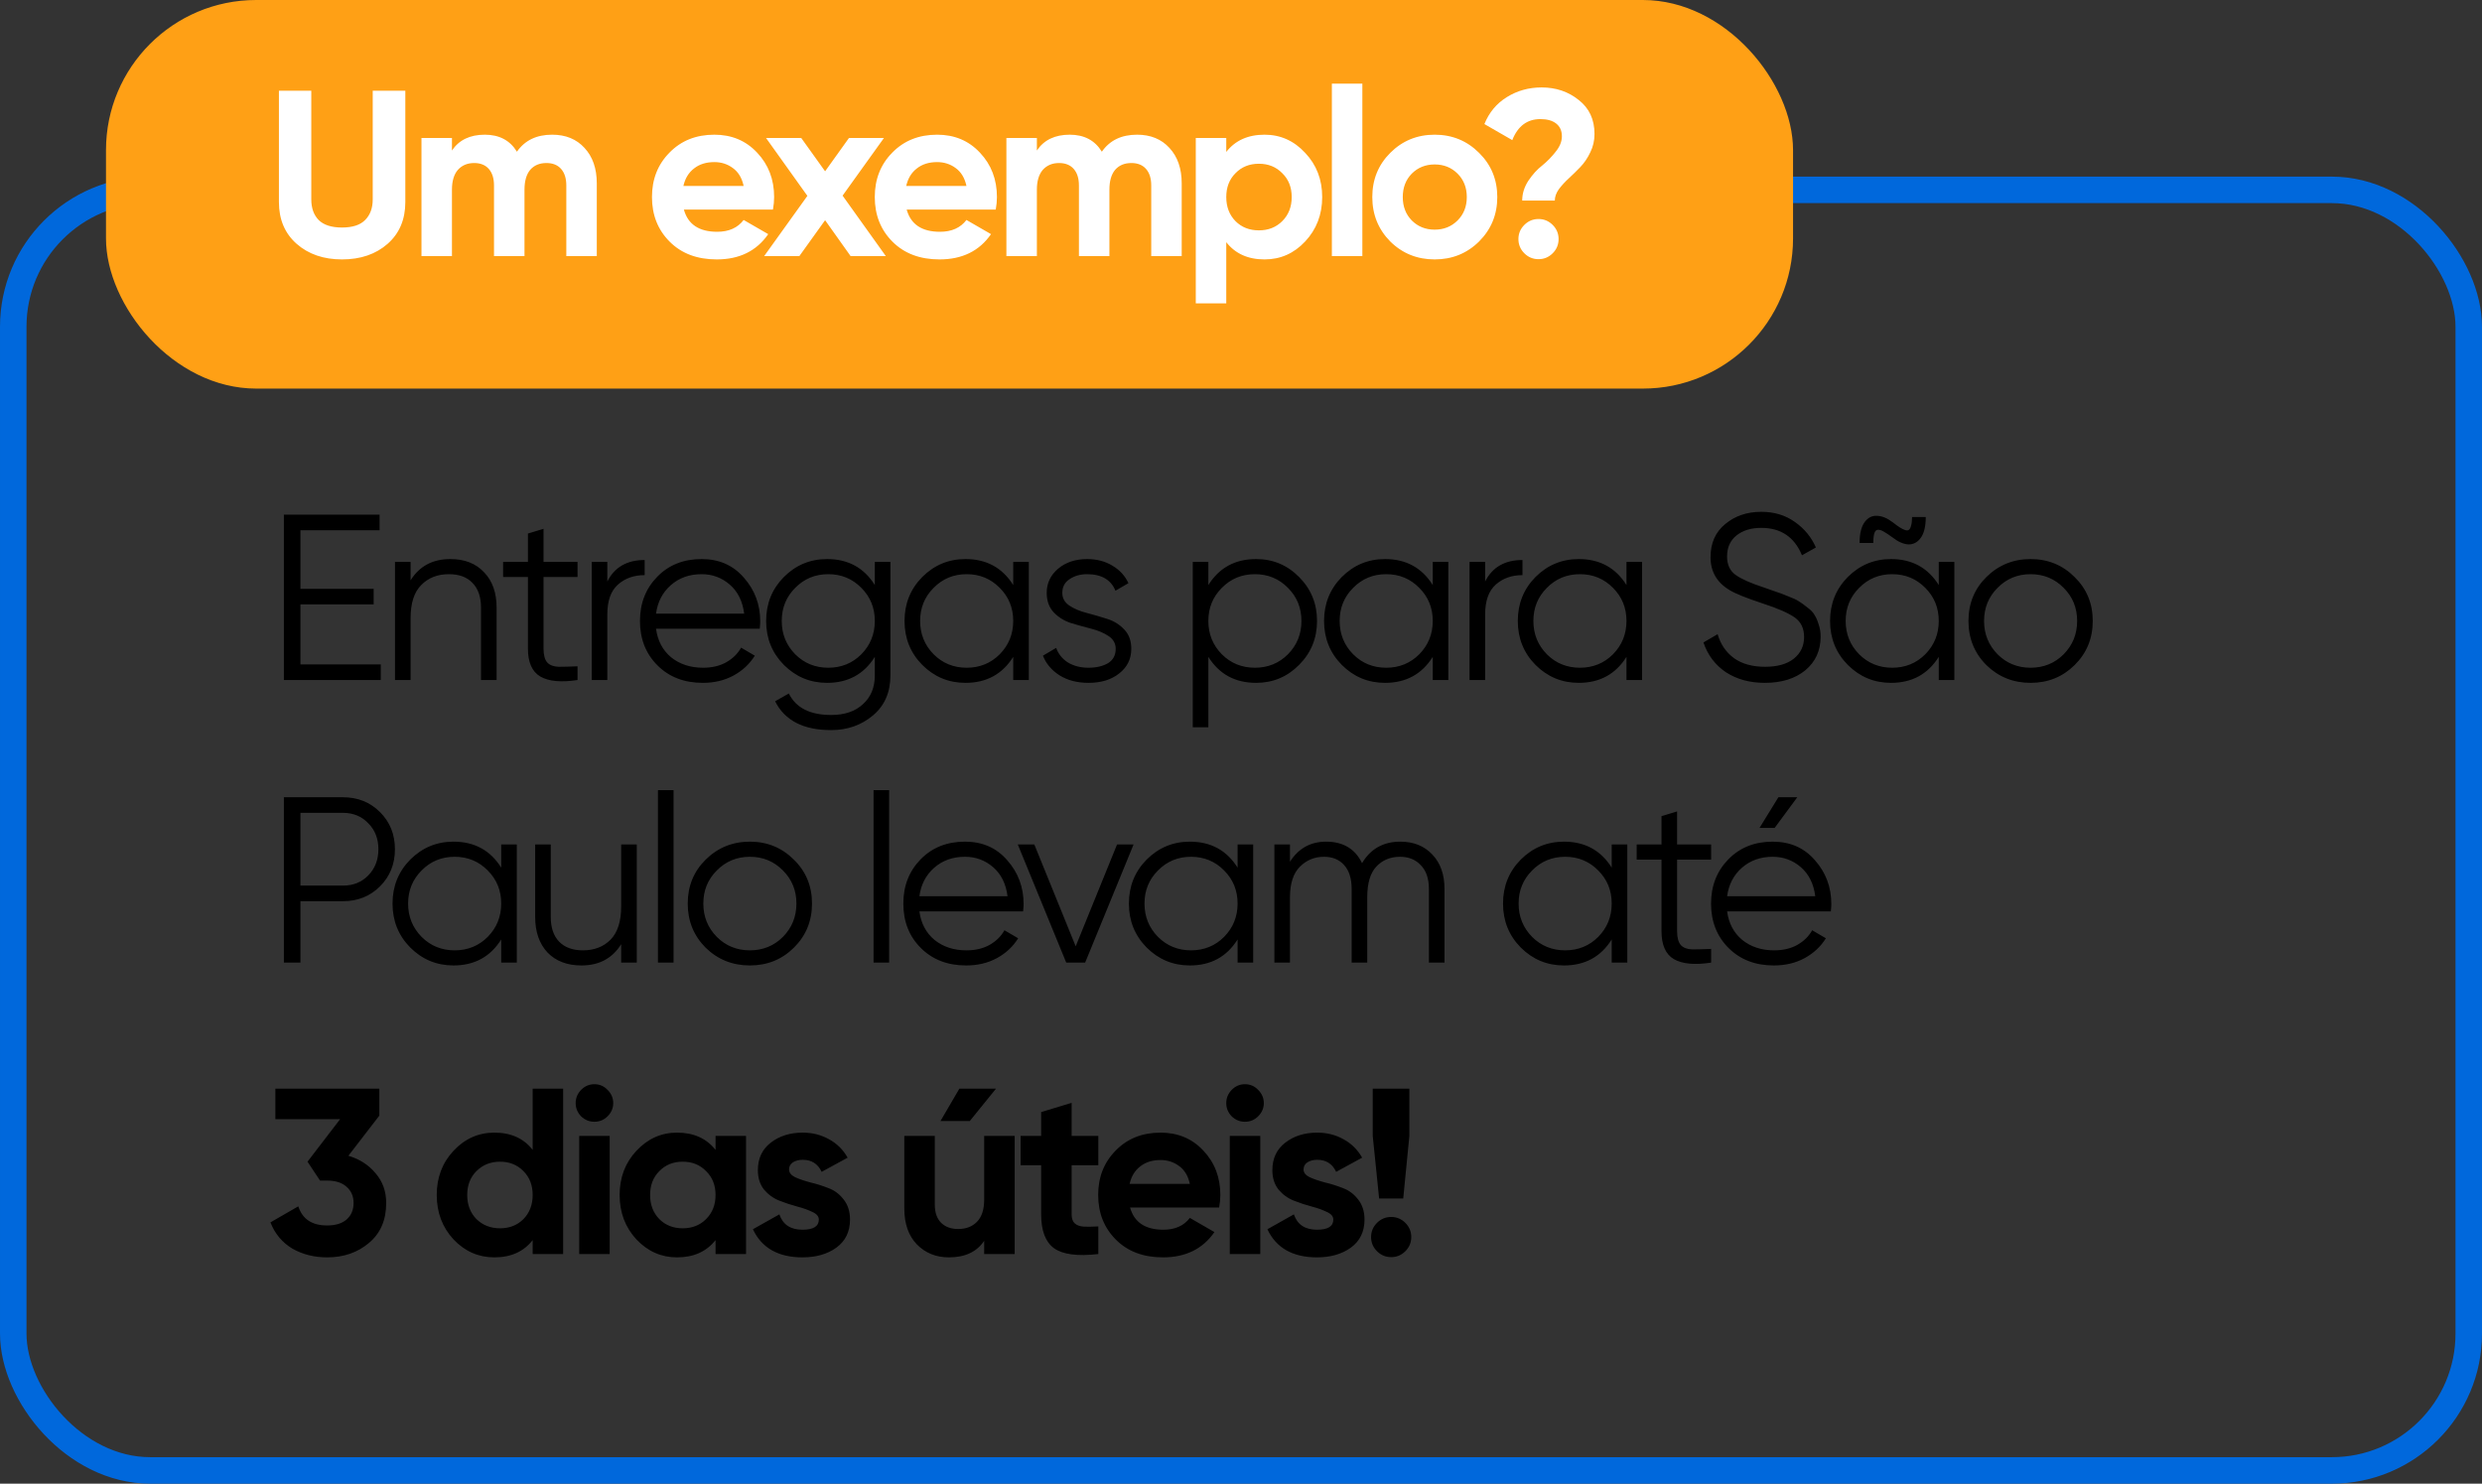
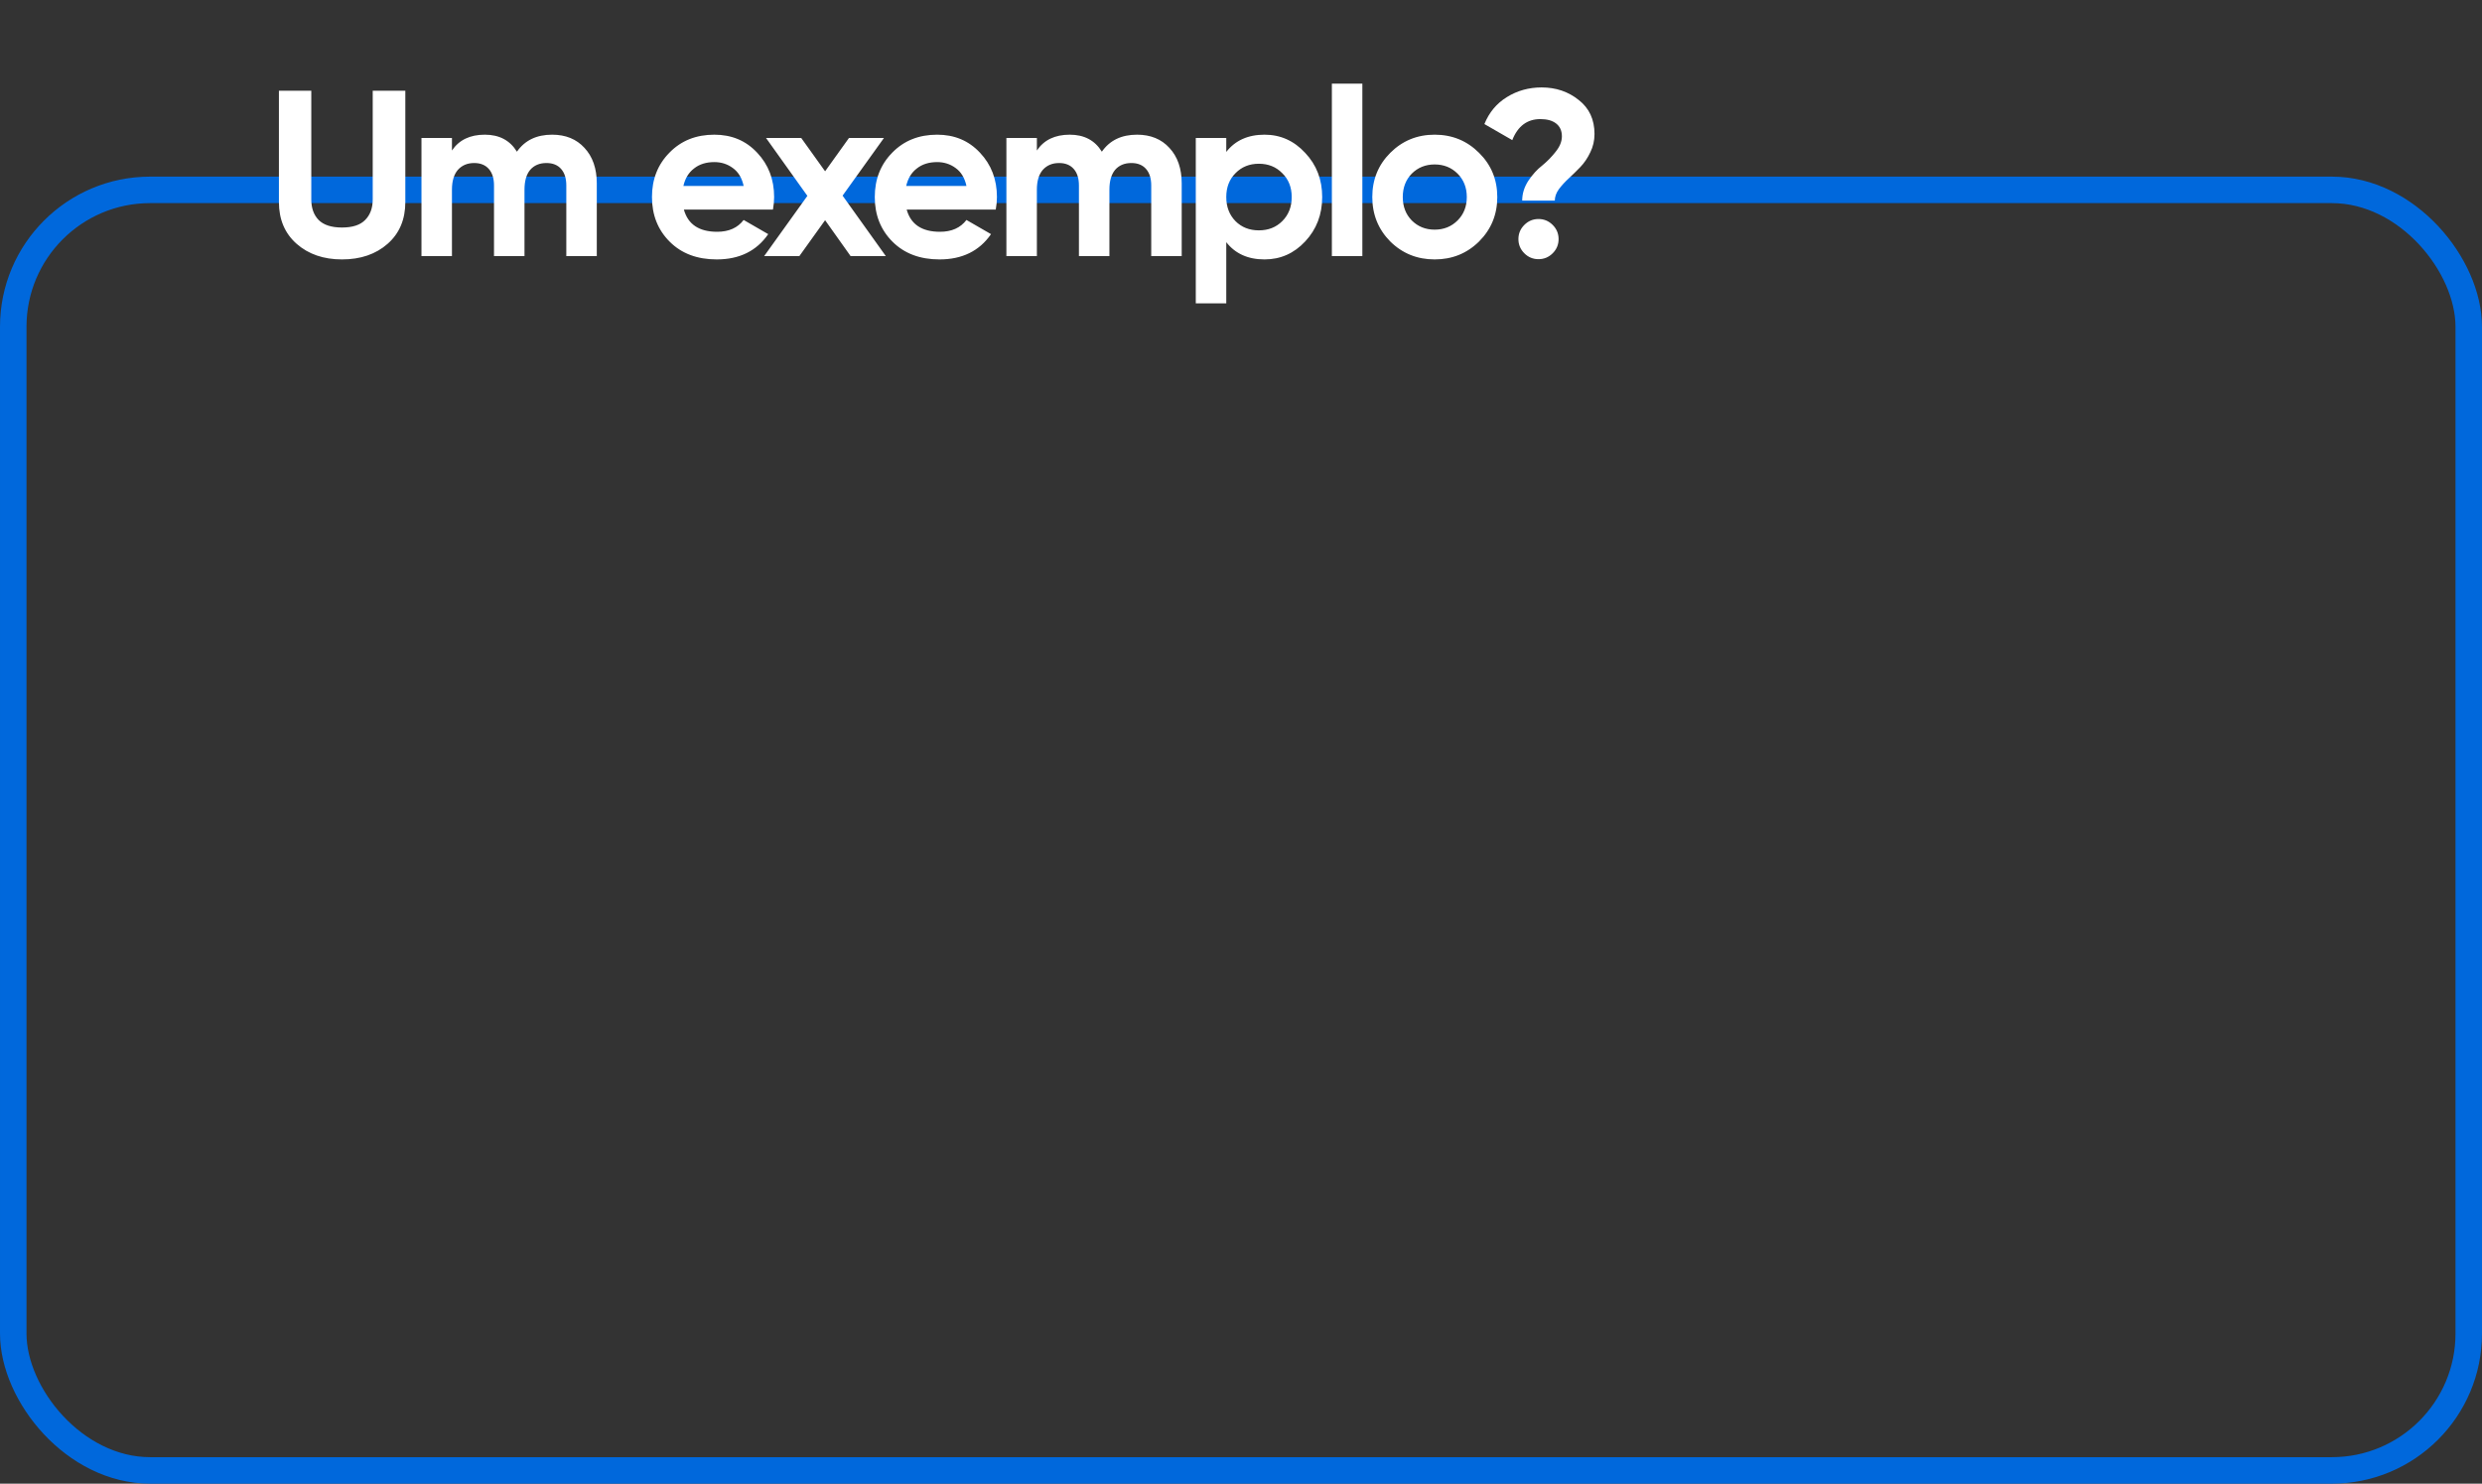
<svg xmlns="http://www.w3.org/2000/svg" width="281" height="168" viewBox="0 0 281 168" fill="none">
  <rect x="0" y="0" width="281" height="168" fill="#333333" stroke="none" />
  <rect x="1.5" y="21.5" width="278" height="145" rx="15.5" stroke="#0068DC" stroke-width="3" />
-   <rect x="12" width="191" height="44" rx="17" fill="#FFA015" />
-   <path d="M38.721 29.375C36.634 29.375 34.922 28.786 33.584 27.609C32.247 26.432 31.578 24.854 31.578 22.874V10.275H35.243V22.58C35.243 23.561 35.519 24.337 36.072 24.907C36.643 25.478 37.526 25.763 38.721 25.763C39.915 25.763 40.789 25.478 41.342 24.907C41.913 24.337 42.198 23.561 42.198 22.58V10.275H45.889V22.874C45.889 24.854 45.221 26.432 43.883 27.609C42.546 28.786 40.825 29.375 38.721 29.375ZM62.51 15.251C64.043 15.251 65.265 15.75 66.175 16.748C67.102 17.747 67.566 19.085 67.566 20.761V29H64.115V21.002C64.115 20.199 63.919 19.575 63.526 19.129C63.134 18.683 62.581 18.46 61.868 18.46C61.083 18.46 60.468 18.719 60.022 19.236C59.594 19.753 59.38 20.502 59.38 21.483V29H55.929V21.002C55.929 20.199 55.733 19.575 55.341 19.129C54.949 18.683 54.396 18.46 53.682 18.46C52.916 18.46 52.3 18.719 51.837 19.236C51.391 19.753 51.168 20.502 51.168 21.483V29H47.717V15.625H51.168V17.043C51.97 15.848 53.21 15.251 54.886 15.251C56.527 15.251 57.739 15.893 58.524 17.177C59.416 15.893 60.744 15.251 62.51 15.251ZM77.425 23.73C77.888 25.407 79.145 26.245 81.196 26.245C82.516 26.245 83.515 25.799 84.192 24.907L86.974 26.512C85.655 28.42 83.711 29.375 81.143 29.375C78.931 29.375 77.157 28.706 75.82 27.368C74.482 26.031 73.813 24.346 73.813 22.312C73.813 20.297 74.473 18.621 75.793 17.284C77.112 15.928 78.807 15.251 80.875 15.251C82.837 15.251 84.451 15.928 85.717 17.284C87.001 18.639 87.643 20.315 87.643 22.312C87.643 22.758 87.599 23.231 87.509 23.73H77.425ZM77.371 21.055H84.192C83.996 20.146 83.586 19.468 82.962 19.022C82.356 18.576 81.66 18.354 80.875 18.354C79.948 18.354 79.181 18.594 78.575 19.076C77.969 19.539 77.567 20.199 77.371 21.055ZM100.289 29H96.303L93.414 24.934L90.498 29H86.513L91.408 22.179L86.727 15.625H90.712L93.414 19.397L96.116 15.625H100.075L95.394 22.152L100.289 29ZM102.649 23.73C103.113 25.407 104.37 26.245 106.421 26.245C107.74 26.245 108.739 25.799 109.417 24.907L112.199 26.512C110.879 28.42 108.935 29.375 106.367 29.375C104.156 29.375 102.382 28.706 101.044 27.368C99.707 26.031 99.038 24.346 99.038 22.312C99.038 20.297 99.698 18.621 101.017 17.284C102.337 15.928 104.031 15.251 106.1 15.251C108.061 15.251 109.675 15.928 110.942 17.284C112.226 18.639 112.868 20.315 112.868 22.312C112.868 22.758 112.823 23.231 112.734 23.73H102.649ZM102.596 21.055H109.417C109.221 20.146 108.81 19.468 108.186 19.022C107.58 18.576 106.884 18.354 106.1 18.354C105.172 18.354 104.406 18.594 103.799 19.076C103.193 19.539 102.792 20.199 102.596 21.055ZM128.732 15.251C130.265 15.251 131.487 15.75 132.396 16.748C133.324 17.747 133.787 19.085 133.787 20.761V29H130.337V21.002C130.337 20.199 130.141 19.575 129.748 19.129C129.356 18.683 128.803 18.46 128.09 18.46C127.305 18.46 126.69 18.719 126.244 19.236C125.816 19.753 125.602 20.502 125.602 21.483V29H122.151V21.002C122.151 20.199 121.955 19.575 121.563 19.129C121.17 18.683 120.618 18.46 119.904 18.46C119.137 18.46 118.522 18.719 118.058 19.236C117.613 19.753 117.39 20.502 117.39 21.483V29H113.939V15.625H117.39V17.043C118.192 15.848 119.432 15.251 121.108 15.251C122.749 15.251 123.961 15.893 124.746 17.177C125.638 15.893 126.966 15.251 128.732 15.251ZM143.165 15.251C144.966 15.251 146.5 15.937 147.766 17.31C149.05 18.666 149.692 20.333 149.692 22.312C149.692 24.292 149.05 25.968 147.766 27.341C146.5 28.697 144.966 29.375 143.165 29.375C141.293 29.375 139.848 28.724 138.832 27.422V34.35H135.381V15.625H138.832V17.203C139.848 15.901 141.293 15.251 143.165 15.251ZM139.875 25.041C140.57 25.736 141.453 26.084 142.523 26.084C143.593 26.084 144.476 25.736 145.171 25.041C145.885 24.328 146.241 23.418 146.241 22.312C146.241 21.207 145.885 20.306 145.171 19.611C144.476 18.897 143.593 18.541 142.523 18.541C141.453 18.541 140.57 18.897 139.875 19.611C139.179 20.306 138.832 21.207 138.832 22.312C138.832 23.418 139.179 24.328 139.875 25.041ZM150.788 29V9.473H154.239V29H150.788ZM167.455 27.341C166.082 28.697 164.406 29.375 162.426 29.375C160.447 29.375 158.77 28.697 157.397 27.341C156.042 25.968 155.364 24.292 155.364 22.312C155.364 20.333 156.042 18.666 157.397 17.31C158.77 15.937 160.447 15.251 162.426 15.251C164.406 15.251 166.082 15.937 167.455 17.31C168.828 18.666 169.515 20.333 169.515 22.312C169.515 24.292 168.828 25.968 167.455 27.341ZM159.832 24.961C160.527 25.656 161.392 26.004 162.426 26.004C163.461 26.004 164.326 25.656 165.021 24.961C165.717 24.265 166.064 23.383 166.064 22.312C166.064 21.242 165.717 20.36 165.021 19.664C164.326 18.969 163.461 18.621 162.426 18.621C161.392 18.621 160.527 18.969 159.832 19.664C159.154 20.36 158.815 21.242 158.815 22.312C158.815 23.383 159.154 24.265 159.832 24.961ZM172.336 22.714C172.336 21.929 172.568 21.18 173.032 20.467C173.513 19.753 174.03 19.183 174.583 18.755C175.136 18.309 175.644 17.792 176.108 17.203C176.589 16.615 176.83 16.026 176.83 15.438C176.83 14.814 176.616 14.332 176.188 13.993C175.76 13.654 175.163 13.485 174.396 13.485C172.898 13.485 171.837 14.279 171.213 15.866L168.056 14.047C168.591 12.727 169.438 11.711 170.597 10.997C171.774 10.266 173.085 9.9 174.53 9.9C176.152 9.9 177.552 10.373 178.729 11.318C179.924 12.246 180.522 13.53 180.522 15.17C180.522 15.919 180.361 16.615 180.04 17.257C179.737 17.899 179.362 18.452 178.917 18.915C178.489 19.361 178.052 19.789 177.606 20.199C177.178 20.592 176.803 21.002 176.482 21.43C176.179 21.858 176.028 22.286 176.028 22.714H172.336ZM175.787 28.679C175.341 29.125 174.806 29.348 174.182 29.348C173.558 29.348 173.023 29.125 172.577 28.679C172.131 28.233 171.908 27.698 171.908 27.074C171.908 26.45 172.131 25.915 172.577 25.469C173.023 25.023 173.558 24.8 174.182 24.8C174.806 24.8 175.341 25.023 175.787 25.469C176.233 25.915 176.456 26.45 176.456 27.074C176.456 27.698 176.233 28.233 175.787 28.679Z" fill="white" />
-   <path d="M34.013 75.234H43.108V77H32.14V58.275H42.974V60.041H34.013V66.674H42.305V68.44H34.013V75.234ZM50.979 63.304C52.602 63.304 53.877 63.803 54.805 64.802C55.75 65.783 56.222 67.111 56.222 68.788V77H54.457V68.788C54.457 67.593 54.136 66.666 53.494 66.006C52.87 65.346 51.978 65.016 50.819 65.016C49.535 65.016 48.492 65.426 47.689 66.246C46.887 67.049 46.485 68.297 46.485 69.992V77H44.72V63.625H46.485V65.712C47.484 64.106 48.982 63.304 50.979 63.304ZM65.387 65.337H61.535V73.442C61.535 74.173 61.678 74.7 61.963 75.02C62.249 75.324 62.677 75.484 63.247 75.502C63.818 75.502 64.531 75.484 65.387 75.448V77C63.515 77.285 62.106 77.152 61.161 76.599C60.233 76.046 59.77 74.994 59.77 73.442V65.337H56.961V63.625H59.77V60.415L61.535 59.88V63.625H65.387V65.337ZM68.758 65.845C69.578 64.222 70.987 63.411 72.984 63.411V65.123C71.772 65.123 70.764 65.48 69.962 66.193C69.159 66.906 68.758 68.03 68.758 69.564V77H66.992V63.625H68.758V65.845ZM79.436 63.304C81.415 63.304 83.011 64.008 84.224 65.417C85.455 66.808 86.07 68.458 86.07 70.366C86.07 70.562 86.052 70.839 86.016 71.195H74.273C74.451 72.551 75.022 73.629 75.985 74.432C76.966 75.217 78.17 75.609 79.596 75.609C80.613 75.609 81.487 75.404 82.218 74.994C82.967 74.566 83.529 74.013 83.903 73.335L85.455 74.245C84.866 75.19 84.064 75.939 83.047 76.492C82.031 77.045 80.871 77.321 79.57 77.321C77.465 77.321 75.753 76.661 74.434 75.341C73.114 74.022 72.454 72.346 72.454 70.312C72.454 68.315 73.105 66.648 74.407 65.31C75.709 63.973 77.385 63.304 79.436 63.304ZM79.436 65.016C78.045 65.016 76.877 65.435 75.932 66.273C75.004 67.094 74.451 68.164 74.273 69.483H84.251C84.073 68.074 83.529 66.978 82.619 66.193C81.71 65.408 80.648 65.016 79.436 65.016ZM99.043 63.625H100.809V76.465C100.809 78.391 100.149 79.907 98.829 81.013C97.51 82.118 95.931 82.671 94.094 82.671C90.956 82.671 88.843 81.583 87.755 79.407L89.306 78.525C90.109 80.148 91.705 80.959 94.094 80.959C95.628 80.959 96.832 80.549 97.706 79.728C98.597 78.926 99.043 77.838 99.043 76.465V74.379C97.813 76.34 96.011 77.321 93.64 77.321C91.731 77.321 90.1 76.643 88.745 75.288C87.407 73.933 86.738 72.274 86.738 70.312C86.738 68.351 87.407 66.692 88.745 65.337C90.1 63.982 91.731 63.304 93.64 63.304C96.011 63.304 97.813 64.285 99.043 66.246V63.625ZM90.028 74.084C91.045 75.101 92.293 75.609 93.773 75.609C95.254 75.609 96.502 75.101 97.519 74.084C98.535 73.05 99.043 71.793 99.043 70.312C99.043 68.832 98.535 67.584 97.519 66.567C96.502 65.533 95.254 65.016 93.773 65.016C92.293 65.016 91.045 65.533 90.028 66.567C89.012 67.584 88.504 68.832 88.504 70.312C88.504 71.793 89.012 73.05 90.028 74.084ZM114.712 63.625H116.477V77H114.712V74.379C113.481 76.34 111.68 77.321 109.308 77.321C107.4 77.321 105.768 76.643 104.413 75.288C103.076 73.933 102.407 72.274 102.407 70.312C102.407 68.351 103.076 66.692 104.413 65.337C105.768 63.982 107.4 63.304 109.308 63.304C111.68 63.304 113.481 64.285 114.712 66.246V63.625ZM105.697 74.084C106.714 75.101 107.962 75.609 109.442 75.609C110.922 75.609 112.171 75.101 113.187 74.084C114.204 73.05 114.712 71.793 114.712 70.312C114.712 68.832 114.204 67.584 113.187 66.567C112.171 65.533 110.922 65.016 109.442 65.016C107.962 65.016 106.714 65.533 105.697 66.567C104.681 67.584 104.172 68.832 104.172 70.312C104.172 71.793 104.681 73.05 105.697 74.084ZM120.269 67.129C120.269 67.736 120.536 68.217 121.071 68.574C121.606 68.93 122.257 69.207 123.024 69.403C123.791 69.599 124.558 69.822 125.325 70.072C126.092 70.304 126.742 70.705 127.277 71.275C127.812 71.828 128.08 72.559 128.08 73.469C128.08 74.61 127.625 75.538 126.716 76.251C125.824 76.964 124.665 77.321 123.238 77.321C121.954 77.321 120.857 77.036 119.948 76.465C119.056 75.894 118.432 75.154 118.075 74.245L119.573 73.362C119.823 74.058 120.269 74.61 120.911 75.02C121.571 75.413 122.347 75.609 123.238 75.609C124.112 75.609 124.843 75.44 125.432 75.101C126.02 74.744 126.314 74.2 126.314 73.469C126.314 72.863 126.047 72.381 125.512 72.025C124.977 71.668 124.326 71.391 123.559 71.195C122.792 70.999 122.026 70.785 121.259 70.553C120.492 70.304 119.841 69.902 119.306 69.35C118.771 68.779 118.503 68.039 118.503 67.129C118.503 66.041 118.931 65.132 119.787 64.401C120.661 63.67 121.758 63.304 123.078 63.304C124.166 63.304 125.12 63.554 125.94 64.053C126.76 64.534 127.367 65.194 127.759 66.032L126.288 66.888C125.771 65.64 124.701 65.016 123.078 65.016C122.311 65.016 121.651 65.203 121.098 65.578C120.545 65.934 120.269 66.452 120.269 67.129ZM142.207 63.304C144.115 63.304 145.738 63.982 147.075 65.337C148.43 66.692 149.108 68.351 149.108 70.312C149.108 72.274 148.43 73.933 147.075 75.288C145.738 76.643 144.115 77.321 142.207 77.321C139.835 77.321 138.034 76.34 136.803 74.379V82.35H135.038V63.625H136.803V66.246C138.034 64.285 139.835 63.304 142.207 63.304ZM138.328 74.084C139.344 75.101 140.593 75.609 142.073 75.609C143.553 75.609 144.801 75.101 145.818 74.084C146.834 73.05 147.343 71.793 147.343 70.312C147.343 68.832 146.834 67.584 145.818 66.567C144.801 65.533 143.553 65.016 142.073 65.016C140.593 65.016 139.344 65.533 138.328 66.567C137.311 67.584 136.803 68.832 136.803 70.312C136.803 71.793 137.311 73.05 138.328 74.084ZM162.209 63.625H163.974V77H162.209V74.379C160.978 76.34 159.177 77.321 156.805 77.321C154.897 77.321 153.265 76.643 151.91 75.288C150.572 73.933 149.904 72.274 149.904 70.312C149.904 68.351 150.572 66.692 151.91 65.337C153.265 63.982 154.897 63.304 156.805 63.304C159.177 63.304 160.978 64.285 162.209 66.246V63.625ZM153.194 74.084C154.21 75.101 155.459 75.609 156.939 75.609C158.419 75.609 159.667 75.101 160.684 74.084C161.7 73.05 162.209 71.793 162.209 70.312C162.209 68.832 161.7 67.584 160.684 66.567C159.667 65.533 158.419 65.016 156.939 65.016C155.459 65.016 154.21 65.533 153.194 66.567C152.177 67.584 151.669 68.832 151.669 70.312C151.669 71.793 152.177 73.05 153.194 74.084ZM168.14 65.845C168.961 64.222 170.37 63.411 172.367 63.411V65.123C171.154 65.123 170.147 65.48 169.344 66.193C168.542 66.906 168.14 68.03 168.14 69.564V77H166.375V63.625H168.14V65.845ZM184.142 63.625H185.907V77H184.142V74.379C182.911 76.34 181.11 77.321 178.738 77.321C176.83 77.321 175.198 76.643 173.843 75.288C172.505 73.933 171.837 72.274 171.837 70.312C171.837 68.351 172.505 66.692 173.843 65.337C175.198 63.982 176.83 63.304 178.738 63.304C181.11 63.304 182.911 64.285 184.142 66.246V63.625ZM175.127 74.084C176.143 75.101 177.392 75.609 178.872 75.609C180.352 75.609 181.6 75.101 182.617 74.084C183.633 73.05 184.142 71.793 184.142 70.312C184.142 68.832 183.633 67.584 182.617 66.567C181.6 65.533 180.352 65.016 178.872 65.016C177.392 65.016 176.143 65.533 175.127 66.567C174.11 67.584 173.602 68.832 173.602 70.312C173.602 71.793 174.11 73.05 175.127 74.084ZM199.81 77.321C198.098 77.321 196.627 76.92 195.396 76.117C194.184 75.297 193.337 74.173 192.855 72.747L194.46 71.811C194.799 72.97 195.423 73.879 196.333 74.539C197.242 75.181 198.41 75.502 199.837 75.502C201.228 75.502 202.307 75.199 203.074 74.593C203.858 73.968 204.251 73.148 204.251 72.132C204.251 71.151 203.894 70.411 203.181 69.911C202.467 69.412 201.29 68.895 199.65 68.36C197.706 67.718 196.422 67.201 195.798 66.808C194.371 65.952 193.658 64.713 193.658 63.09C193.658 61.503 194.211 60.255 195.316 59.345C196.422 58.418 197.786 57.954 199.409 57.954C200.871 57.954 202.137 58.337 203.207 59.104C204.277 59.853 205.071 60.816 205.588 61.993L204.01 62.876C203.154 60.807 201.62 59.773 199.409 59.773C198.25 59.773 197.314 60.058 196.6 60.629C195.887 61.2 195.53 61.993 195.53 63.01C195.53 63.937 195.851 64.633 196.493 65.096C197.135 65.56 198.196 66.032 199.676 66.514C200.354 66.746 200.836 66.915 201.121 67.022C201.424 67.111 201.852 67.272 202.405 67.504C202.976 67.718 203.395 67.914 203.662 68.092C203.93 68.253 204.251 68.485 204.625 68.788C205.018 69.073 205.294 69.367 205.454 69.671C205.633 69.956 205.784 70.312 205.909 70.74C206.052 71.151 206.123 71.597 206.123 72.078C206.123 73.665 205.544 74.94 204.384 75.903C203.225 76.848 201.701 77.321 199.81 77.321ZM214.28 60.87C213.87 60.567 213.549 60.353 213.317 60.228C213.103 60.085 212.889 60.005 212.675 59.987C212.461 59.969 212.31 60.085 212.221 60.335C212.131 60.584 212.087 60.968 212.087 61.485H210.535C210.535 60.433 210.723 59.648 211.097 59.131C211.472 58.614 211.944 58.373 212.515 58.409C213.085 58.427 213.683 58.676 214.307 59.158C214.628 59.407 214.887 59.595 215.083 59.719C215.279 59.844 215.475 59.942 215.671 60.014C215.867 60.085 216.019 60.076 216.126 59.987C216.233 59.898 216.313 59.737 216.367 59.505C216.438 59.274 216.474 58.953 216.474 58.542H218.025C218.025 59.595 217.838 60.379 217.464 60.897C217.089 61.414 216.616 61.663 216.046 61.645C215.493 61.61 214.904 61.351 214.28 60.87ZM219.497 63.625H221.262V77H219.497V74.379C218.266 76.34 216.465 77.321 214.093 77.321C212.185 77.321 210.553 76.643 209.198 75.288C207.86 73.933 207.192 72.274 207.192 70.312C207.192 68.351 207.86 66.692 209.198 65.337C210.553 63.982 212.185 63.304 214.093 63.304C216.465 63.304 218.266 64.285 219.497 66.246V63.625ZM210.482 74.084C211.498 75.101 212.747 75.609 214.227 75.609C215.707 75.609 216.955 75.101 217.972 74.084C218.988 73.05 219.497 71.793 219.497 70.312C219.497 68.832 218.988 67.584 217.972 66.567C216.955 65.533 215.707 65.016 214.227 65.016C212.747 65.016 211.498 65.533 210.482 66.567C209.465 67.584 208.957 68.832 208.957 70.312C208.957 71.793 209.465 73.05 210.482 74.084ZM234.871 75.315C233.516 76.652 231.857 77.321 229.895 77.321C227.934 77.321 226.266 76.652 224.893 75.315C223.538 73.959 222.86 72.292 222.86 70.312C222.86 68.333 223.538 66.674 224.893 65.337C226.266 63.982 227.934 63.304 229.895 63.304C231.857 63.304 233.516 63.982 234.871 65.337C236.244 66.674 236.931 68.333 236.931 70.312C236.931 72.292 236.244 73.959 234.871 75.315ZM226.15 74.084C227.167 75.101 228.415 75.609 229.895 75.609C231.376 75.609 232.624 75.101 233.64 74.084C234.657 73.05 235.165 71.793 235.165 70.312C235.165 68.832 234.657 67.584 233.64 66.567C232.624 65.533 231.376 65.016 229.895 65.016C228.415 65.016 227.167 65.533 226.15 66.567C225.134 67.584 224.626 68.832 224.626 70.312C224.626 71.793 225.134 73.05 226.15 74.084ZM38.828 90.275C40.504 90.275 41.904 90.837 43.027 91.96C44.151 93.084 44.712 94.484 44.712 96.16C44.712 97.836 44.151 99.236 43.027 100.36C41.904 101.483 40.504 102.045 38.828 102.045H34.013V109H32.14V90.275H38.828ZM38.828 100.279C39.987 100.279 40.941 99.896 41.69 99.129C42.457 98.345 42.84 97.355 42.84 96.16C42.84 94.965 42.457 93.984 41.69 93.218C40.941 92.433 39.987 92.04 38.828 92.04H34.013V100.279H38.828ZM56.745 95.625H58.51V109H56.745V106.378C55.514 108.34 53.713 109.321 51.341 109.321C49.433 109.321 47.801 108.643 46.446 107.288C45.108 105.933 44.44 104.274 44.44 102.312C44.44 100.351 45.108 98.692 46.446 97.337C47.801 95.982 49.433 95.304 51.341 95.304C53.713 95.304 55.514 96.285 56.745 98.246V95.625ZM47.73 106.084C48.746 107.101 49.995 107.609 51.475 107.609C52.955 107.609 54.203 107.101 55.22 106.084C56.236 105.05 56.745 103.793 56.745 102.312C56.745 100.832 56.236 99.584 55.22 98.567C54.203 97.533 52.955 97.016 51.475 97.016C49.995 97.016 48.746 97.533 47.73 98.567C46.714 99.584 46.205 100.832 46.205 102.312C46.205 103.793 46.714 105.05 47.73 106.084ZM70.327 95.625H72.092V109H70.327V106.913C69.328 108.518 67.83 109.321 65.833 109.321C64.21 109.321 62.926 108.831 61.981 107.85C61.053 106.851 60.59 105.514 60.59 103.837V95.625H62.355V103.837C62.355 105.032 62.667 105.959 63.292 106.619C63.934 107.279 64.834 107.609 65.993 107.609C67.277 107.609 68.321 107.208 69.123 106.405C69.926 105.585 70.327 104.328 70.327 102.633V95.625ZM74.49 109V89.472H76.255V109H74.49ZM89.872 107.315C88.517 108.652 86.859 109.321 84.897 109.321C82.935 109.321 81.268 108.652 79.895 107.315C78.539 105.959 77.862 104.292 77.862 102.312C77.862 100.333 78.539 98.674 79.895 97.337C81.268 95.982 82.935 95.304 84.897 95.304C86.859 95.304 88.517 95.982 89.872 97.337C91.246 98.674 91.932 100.333 91.932 102.312C91.932 104.292 91.246 105.959 89.872 107.315ZM81.152 106.084C82.168 107.101 83.417 107.609 84.897 107.609C86.377 107.609 87.625 107.101 88.642 106.084C89.658 105.05 90.167 103.793 90.167 102.312C90.167 100.832 89.658 99.584 88.642 98.567C87.625 97.533 86.377 97.016 84.897 97.016C83.417 97.016 82.168 97.533 81.152 98.567C80.135 99.584 79.627 100.832 79.627 102.312C79.627 103.793 80.135 105.05 81.152 106.084ZM98.899 109V89.472H100.665V109H98.899ZM109.253 95.304C111.232 95.304 112.828 96.008 114.041 97.417C115.271 98.808 115.887 100.458 115.887 102.366C115.887 102.562 115.869 102.839 115.833 103.195H104.09C104.268 104.551 104.839 105.629 105.802 106.432C106.783 107.217 107.987 107.609 109.413 107.609C110.43 107.609 111.304 107.404 112.035 106.994C112.784 106.566 113.345 106.013 113.72 105.335L115.271 106.245C114.683 107.19 113.88 107.939 112.864 108.492C111.847 109.045 110.688 109.321 109.386 109.321C107.282 109.321 105.57 108.661 104.25 107.341C102.931 106.022 102.271 104.345 102.271 102.312C102.271 100.315 102.922 98.648 104.224 97.31C105.526 95.973 107.202 95.304 109.253 95.304ZM109.253 97.016C107.862 97.016 106.694 97.435 105.748 98.273C104.821 99.094 104.268 100.164 104.09 101.483H114.068C113.889 100.074 113.345 98.978 112.436 98.193C111.526 97.408 110.465 97.016 109.253 97.016ZM126.465 95.625H128.338L122.854 109H120.714L115.23 95.625H117.103L121.784 107.154L126.465 95.625ZM140.114 95.625H141.879V109H140.114V106.378C138.883 108.34 137.082 109.321 134.71 109.321C132.802 109.321 131.17 108.643 129.815 107.288C128.478 105.933 127.809 104.274 127.809 102.312C127.809 100.351 128.478 98.692 129.815 97.337C131.17 95.982 132.802 95.304 134.71 95.304C137.082 95.304 138.883 96.285 140.114 98.246V95.625ZM131.099 106.084C132.116 107.101 133.364 107.609 134.844 107.609C136.324 107.609 137.573 107.101 138.589 106.084C139.606 105.05 140.114 103.793 140.114 102.312C140.114 100.832 139.606 99.584 138.589 98.567C137.573 97.533 136.324 97.016 134.844 97.016C133.364 97.016 132.116 97.533 131.099 98.567C130.083 99.584 129.574 100.832 129.574 102.312C129.574 103.793 130.083 105.05 131.099 106.084ZM158.538 95.304C160.036 95.304 161.239 95.785 162.149 96.749C163.076 97.712 163.54 99.013 163.54 100.654V109H161.774V100.654C161.774 99.495 161.471 98.603 160.865 97.979C160.276 97.337 159.492 97.016 158.511 97.016C157.405 97.016 156.505 97.391 155.809 98.139C155.132 98.871 154.793 100.021 154.793 101.59V109H153.027V100.654C153.027 99.477 152.742 98.576 152.171 97.952C151.618 97.328 150.86 97.016 149.897 97.016C148.827 97.016 147.918 97.391 147.169 98.139C146.42 98.888 146.045 100.039 146.045 101.59V109H144.28V95.625H146.045V97.578C147.008 96.062 148.373 95.304 150.138 95.304C152.064 95.304 153.42 96.115 154.204 97.738C155.167 96.115 156.612 95.304 158.538 95.304ZM182.47 95.625H184.235V109H182.47V106.378C181.239 108.34 179.438 109.321 177.066 109.321C175.158 109.321 173.526 108.643 172.171 107.288C170.834 105.933 170.165 104.274 170.165 102.312C170.165 100.351 170.834 98.692 172.171 97.337C173.526 95.982 175.158 95.304 177.066 95.304C179.438 95.304 181.239 96.285 182.47 98.246V95.625ZM173.455 106.084C174.472 107.101 175.72 107.609 177.2 107.609C178.68 107.609 179.929 107.101 180.945 106.084C181.962 105.05 182.47 103.793 182.47 102.312C182.47 100.832 181.962 99.584 180.945 98.567C179.929 97.533 178.68 97.016 177.2 97.016C175.72 97.016 174.472 97.533 173.455 98.567C172.439 99.584 171.93 100.832 171.93 102.312C171.93 103.793 172.439 105.05 173.455 106.084ZM193.725 97.337H189.873V105.442C189.873 106.173 190.015 106.699 190.301 107.02C190.586 107.324 191.014 107.484 191.585 107.502C192.155 107.502 192.869 107.484 193.725 107.448V109C191.852 109.285 190.443 109.152 189.498 108.599C188.571 108.046 188.107 106.994 188.107 105.442V97.337H185.298V95.625H188.107V92.415L189.873 91.88V95.625H193.725V97.337ZM203.481 90.275L200.913 93.752H199.201L201.341 90.275H203.481ZM200.699 95.304C202.679 95.304 204.275 96.008 205.487 97.417C206.718 98.808 207.333 100.458 207.333 102.366C207.333 102.562 207.315 102.839 207.28 103.195H195.536C195.715 104.551 196.285 105.629 197.248 106.432C198.229 107.217 199.433 107.609 200.86 107.609C201.876 107.609 202.75 107.404 203.481 106.994C204.23 106.566 204.792 106.013 205.166 105.335L206.718 106.245C206.129 107.19 205.327 107.939 204.31 108.492C203.294 109.045 202.135 109.321 200.833 109.321C198.728 109.321 197.016 108.661 195.697 107.341C194.377 106.022 193.717 104.345 193.717 102.312C193.717 100.315 194.368 98.648 195.67 97.31C196.972 95.973 198.648 95.304 200.699 95.304ZM200.699 97.016C199.308 97.016 198.14 97.435 197.195 98.273C196.267 99.094 195.715 100.164 195.536 101.483H205.514C205.336 100.074 204.792 98.978 203.882 98.193C202.973 97.408 201.912 97.016 200.699 97.016ZM39.443 130.872C40.709 131.246 41.734 131.906 42.519 132.851C43.322 133.779 43.723 134.902 43.723 136.222C43.723 138.148 43.072 139.655 41.77 140.743C40.486 141.831 38.908 142.375 37.035 142.375C35.573 142.375 34.262 142.045 33.103 141.385C31.962 140.707 31.132 139.717 30.615 138.415L33.772 136.596C34.235 138.041 35.323 138.763 37.035 138.763C37.98 138.763 38.712 138.54 39.229 138.094C39.764 137.631 40.031 137.007 40.031 136.222C40.031 135.455 39.764 134.84 39.229 134.376C38.712 133.913 37.98 133.681 37.035 133.681H36.233L34.815 131.541L38.507 126.726H31.177V123.275H42.947V126.324L39.443 130.872ZM60.306 123.275H63.756V142H60.306V140.422C59.289 141.724 57.845 142.375 55.972 142.375C54.171 142.375 52.628 141.697 51.344 140.341C50.078 138.968 49.445 137.292 49.445 135.312C49.445 133.333 50.078 131.666 51.344 130.31C52.628 128.937 54.171 128.251 55.972 128.251C57.845 128.251 59.289 128.901 60.306 130.203V123.275ZM53.939 138.041C54.653 138.736 55.544 139.084 56.614 139.084C57.684 139.084 58.567 138.736 59.262 138.041C59.958 137.328 60.306 136.418 60.306 135.312C60.306 134.207 59.958 133.306 59.262 132.611C58.567 131.897 57.684 131.541 56.614 131.541C55.544 131.541 54.653 131.897 53.939 132.611C53.244 133.306 52.896 134.207 52.896 135.312C52.896 136.418 53.244 137.328 53.939 138.041ZM67.287 127.02C66.716 127.02 66.217 126.815 65.789 126.405C65.379 125.977 65.174 125.477 65.174 124.907C65.174 124.336 65.379 123.837 65.789 123.409C66.217 122.981 66.716 122.767 67.287 122.767C67.875 122.767 68.375 122.981 68.785 123.409C69.213 123.837 69.427 124.336 69.427 124.907C69.427 125.477 69.213 125.977 68.785 126.405C68.375 126.815 67.875 127.02 67.287 127.02ZM65.575 142V128.625H69.025V142H65.575ZM81.011 128.625H84.462V142H81.011V140.422C79.977 141.724 78.524 142.375 76.651 142.375C74.868 142.375 73.334 141.697 72.05 140.341C70.784 138.968 70.151 137.292 70.151 135.312C70.151 133.333 70.784 131.666 72.05 130.31C73.334 128.937 74.868 128.251 76.651 128.251C78.524 128.251 79.977 128.901 81.011 130.203V128.625ZM74.645 138.041C75.34 138.736 76.223 139.084 77.293 139.084C78.363 139.084 79.246 138.736 79.941 138.041C80.655 137.328 81.011 136.418 81.011 135.312C81.011 134.207 80.655 133.306 79.941 132.611C79.246 131.897 78.363 131.541 77.293 131.541C76.223 131.541 75.34 131.897 74.645 132.611C73.949 133.306 73.602 134.207 73.602 135.312C73.602 136.418 73.949 137.328 74.645 138.041ZM89.332 132.423C89.332 132.78 89.564 133.074 90.028 133.306C90.51 133.52 91.089 133.716 91.767 133.895C92.445 134.055 93.122 134.269 93.8 134.537C94.478 134.786 95.048 135.214 95.512 135.821C95.993 136.427 96.234 137.185 96.234 138.094C96.234 139.468 95.717 140.529 94.683 141.278C93.666 142.009 92.391 142.375 90.857 142.375C88.111 142.375 86.239 141.313 85.24 139.191L88.236 137.506C88.628 138.665 89.502 139.245 90.857 139.245C92.088 139.245 92.703 138.861 92.703 138.094C92.703 137.738 92.462 137.452 91.981 137.238C91.517 137.007 90.947 136.802 90.269 136.623C89.591 136.445 88.913 136.222 88.236 135.954C87.558 135.687 86.978 135.268 86.497 134.697C86.033 134.109 85.802 133.378 85.802 132.504C85.802 131.184 86.283 130.15 87.246 129.401C88.227 128.634 89.439 128.251 90.884 128.251C91.972 128.251 92.962 128.5 93.853 128.999C94.745 129.481 95.449 130.176 95.966 131.086L93.024 132.691C92.596 131.781 91.883 131.327 90.884 131.327C90.438 131.327 90.064 131.425 89.76 131.621C89.475 131.817 89.332 132.085 89.332 132.423ZM112.761 123.275L109.792 126.94H106.475L108.615 123.275H112.761ZM111.424 128.625H114.875V142H111.424V140.502C110.586 141.75 109.257 142.375 107.438 142.375C105.976 142.375 104.763 141.884 103.8 140.903C102.855 139.922 102.382 138.567 102.382 136.837V128.625H105.833V136.409C105.833 137.301 106.074 137.987 106.555 138.469C107.037 138.933 107.679 139.164 108.481 139.164C109.373 139.164 110.086 138.888 110.621 138.335C111.156 137.782 111.424 136.953 111.424 135.847V128.625ZM124.348 131.942H121.325V137.506C121.325 137.97 121.441 138.308 121.673 138.522C121.905 138.736 122.244 138.861 122.69 138.897C123.135 138.915 123.688 138.906 124.348 138.87V142C121.976 142.268 120.3 142.045 119.319 141.331C118.356 140.618 117.875 139.343 117.875 137.506V131.942H115.547V128.625H117.875V125.923L121.325 124.88V128.625H124.348V131.942ZM127.941 136.73C128.405 138.407 129.662 139.245 131.713 139.245C133.033 139.245 134.031 138.799 134.709 137.907L137.491 139.512C136.171 141.42 134.228 142.375 131.66 142.375C129.448 142.375 127.674 141.706 126.336 140.368C124.999 139.031 124.33 137.345 124.33 135.312C124.33 133.297 124.99 131.621 126.31 130.283C127.629 128.928 129.323 128.251 131.392 128.251C133.354 128.251 134.968 128.928 136.234 130.283C137.518 131.639 138.16 133.315 138.16 135.312C138.16 135.758 138.115 136.231 138.026 136.73H127.941ZM127.888 134.055H134.709C134.513 133.146 134.103 132.468 133.479 132.022C132.872 131.576 132.177 131.353 131.392 131.353C130.465 131.353 129.698 131.594 129.092 132.076C128.485 132.539 128.084 133.199 127.888 134.055ZM140.943 127.02C140.373 127.02 139.873 126.815 139.445 126.405C139.035 125.977 138.83 125.477 138.83 124.907C138.83 124.336 139.035 123.837 139.445 123.409C139.873 122.981 140.373 122.767 140.943 122.767C141.532 122.767 142.031 122.981 142.441 123.409C142.869 123.837 143.083 124.336 143.083 124.907C143.083 125.477 142.869 125.977 142.441 126.405C142.031 126.815 141.532 127.02 140.943 127.02ZM139.231 142V128.625H142.682V142H139.231ZM147.582 132.423C147.582 132.78 147.814 133.074 148.277 133.306C148.759 133.52 149.338 133.716 150.016 133.895C150.694 134.055 151.371 134.269 152.049 134.537C152.727 134.786 153.297 135.214 153.761 135.821C154.242 136.427 154.483 137.185 154.483 138.094C154.483 139.468 153.966 140.529 152.932 141.278C151.915 142.009 150.64 142.375 149.106 142.375C146.36 142.375 144.488 141.313 143.489 139.191L146.485 137.506C146.877 138.665 147.751 139.245 149.106 139.245C150.337 139.245 150.952 138.861 150.952 138.094C150.952 137.738 150.711 137.452 150.23 137.238C149.766 137.007 149.196 136.802 148.518 136.623C147.84 136.445 147.163 136.222 146.485 135.954C145.807 135.687 145.228 135.268 144.746 134.697C144.283 134.109 144.051 133.378 144.051 132.504C144.051 131.184 144.532 130.15 145.495 129.401C146.476 128.634 147.689 128.251 149.133 128.251C150.221 128.251 151.211 128.5 152.102 128.999C152.994 129.481 153.699 130.176 154.216 131.086L151.273 132.691C150.845 131.781 150.132 131.327 149.133 131.327C148.687 131.327 148.313 131.425 148.01 131.621C147.724 131.817 147.582 132.085 147.582 132.423ZM156.138 135.714L155.415 128.625V123.275H159.562V128.625L158.866 135.714H156.138ZM159.107 141.679C158.661 142.125 158.126 142.348 157.502 142.348C156.878 142.348 156.343 142.125 155.897 141.679C155.451 141.233 155.228 140.698 155.228 140.074C155.228 139.45 155.451 138.915 155.897 138.469C156.343 138.023 156.878 137.8 157.502 137.8C158.126 137.8 158.661 138.023 159.107 138.469C159.553 138.915 159.776 139.45 159.776 140.074C159.776 140.698 159.553 141.233 159.107 141.679Z" fill="black" />
+   <path d="M38.721 29.375C36.634 29.375 34.922 28.786 33.584 27.609C32.247 26.432 31.578 24.854 31.578 22.874V10.275H35.243V22.58C35.243 23.561 35.519 24.337 36.072 24.907C36.643 25.478 37.526 25.763 38.721 25.763C39.915 25.763 40.789 25.478 41.342 24.907C41.913 24.337 42.198 23.561 42.198 22.58V10.275H45.889V22.874C45.889 24.854 45.221 26.432 43.883 27.609C42.546 28.786 40.825 29.375 38.721 29.375M62.51 15.251C64.043 15.251 65.265 15.75 66.175 16.748C67.102 17.747 67.566 19.085 67.566 20.761V29H64.115V21.002C64.115 20.199 63.919 19.575 63.526 19.129C63.134 18.683 62.581 18.46 61.868 18.46C61.083 18.46 60.468 18.719 60.022 19.236C59.594 19.753 59.38 20.502 59.38 21.483V29H55.929V21.002C55.929 20.199 55.733 19.575 55.341 19.129C54.949 18.683 54.396 18.46 53.682 18.46C52.916 18.46 52.3 18.719 51.837 19.236C51.391 19.753 51.168 20.502 51.168 21.483V29H47.717V15.625H51.168V17.043C51.97 15.848 53.21 15.251 54.886 15.251C56.527 15.251 57.739 15.893 58.524 17.177C59.416 15.893 60.744 15.251 62.51 15.251ZM77.425 23.73C77.888 25.407 79.145 26.245 81.196 26.245C82.516 26.245 83.515 25.799 84.192 24.907L86.974 26.512C85.655 28.42 83.711 29.375 81.143 29.375C78.931 29.375 77.157 28.706 75.82 27.368C74.482 26.031 73.813 24.346 73.813 22.312C73.813 20.297 74.473 18.621 75.793 17.284C77.112 15.928 78.807 15.251 80.875 15.251C82.837 15.251 84.451 15.928 85.717 17.284C87.001 18.639 87.643 20.315 87.643 22.312C87.643 22.758 87.599 23.231 87.509 23.73H77.425ZM77.371 21.055H84.192C83.996 20.146 83.586 19.468 82.962 19.022C82.356 18.576 81.66 18.354 80.875 18.354C79.948 18.354 79.181 18.594 78.575 19.076C77.969 19.539 77.567 20.199 77.371 21.055ZM100.289 29H96.303L93.414 24.934L90.498 29H86.513L91.408 22.179L86.727 15.625H90.712L93.414 19.397L96.116 15.625H100.075L95.394 22.152L100.289 29ZM102.649 23.73C103.113 25.407 104.37 26.245 106.421 26.245C107.74 26.245 108.739 25.799 109.417 24.907L112.199 26.512C110.879 28.42 108.935 29.375 106.367 29.375C104.156 29.375 102.382 28.706 101.044 27.368C99.707 26.031 99.038 24.346 99.038 22.312C99.038 20.297 99.698 18.621 101.017 17.284C102.337 15.928 104.031 15.251 106.1 15.251C108.061 15.251 109.675 15.928 110.942 17.284C112.226 18.639 112.868 20.315 112.868 22.312C112.868 22.758 112.823 23.231 112.734 23.73H102.649ZM102.596 21.055H109.417C109.221 20.146 108.81 19.468 108.186 19.022C107.58 18.576 106.884 18.354 106.1 18.354C105.172 18.354 104.406 18.594 103.799 19.076C103.193 19.539 102.792 20.199 102.596 21.055ZM128.732 15.251C130.265 15.251 131.487 15.75 132.396 16.748C133.324 17.747 133.787 19.085 133.787 20.761V29H130.337V21.002C130.337 20.199 130.141 19.575 129.748 19.129C129.356 18.683 128.803 18.46 128.09 18.46C127.305 18.46 126.69 18.719 126.244 19.236C125.816 19.753 125.602 20.502 125.602 21.483V29H122.151V21.002C122.151 20.199 121.955 19.575 121.563 19.129C121.17 18.683 120.618 18.46 119.904 18.46C119.137 18.46 118.522 18.719 118.058 19.236C117.613 19.753 117.39 20.502 117.39 21.483V29H113.939V15.625H117.39V17.043C118.192 15.848 119.432 15.251 121.108 15.251C122.749 15.251 123.961 15.893 124.746 17.177C125.638 15.893 126.966 15.251 128.732 15.251ZM143.165 15.251C144.966 15.251 146.5 15.937 147.766 17.31C149.05 18.666 149.692 20.333 149.692 22.312C149.692 24.292 149.05 25.968 147.766 27.341C146.5 28.697 144.966 29.375 143.165 29.375C141.293 29.375 139.848 28.724 138.832 27.422V34.35H135.381V15.625H138.832V17.203C139.848 15.901 141.293 15.251 143.165 15.251ZM139.875 25.041C140.57 25.736 141.453 26.084 142.523 26.084C143.593 26.084 144.476 25.736 145.171 25.041C145.885 24.328 146.241 23.418 146.241 22.312C146.241 21.207 145.885 20.306 145.171 19.611C144.476 18.897 143.593 18.541 142.523 18.541C141.453 18.541 140.57 18.897 139.875 19.611C139.179 20.306 138.832 21.207 138.832 22.312C138.832 23.418 139.179 24.328 139.875 25.041ZM150.788 29V9.473H154.239V29H150.788ZM167.455 27.341C166.082 28.697 164.406 29.375 162.426 29.375C160.447 29.375 158.77 28.697 157.397 27.341C156.042 25.968 155.364 24.292 155.364 22.312C155.364 20.333 156.042 18.666 157.397 17.31C158.77 15.937 160.447 15.251 162.426 15.251C164.406 15.251 166.082 15.937 167.455 17.31C168.828 18.666 169.515 20.333 169.515 22.312C169.515 24.292 168.828 25.968 167.455 27.341ZM159.832 24.961C160.527 25.656 161.392 26.004 162.426 26.004C163.461 26.004 164.326 25.656 165.021 24.961C165.717 24.265 166.064 23.383 166.064 22.312C166.064 21.242 165.717 20.36 165.021 19.664C164.326 18.969 163.461 18.621 162.426 18.621C161.392 18.621 160.527 18.969 159.832 19.664C159.154 20.36 158.815 21.242 158.815 22.312C158.815 23.383 159.154 24.265 159.832 24.961ZM172.336 22.714C172.336 21.929 172.568 21.18 173.032 20.467C173.513 19.753 174.03 19.183 174.583 18.755C175.136 18.309 175.644 17.792 176.108 17.203C176.589 16.615 176.83 16.026 176.83 15.438C176.83 14.814 176.616 14.332 176.188 13.993C175.76 13.654 175.163 13.485 174.396 13.485C172.898 13.485 171.837 14.279 171.213 15.866L168.056 14.047C168.591 12.727 169.438 11.711 170.597 10.997C171.774 10.266 173.085 9.9 174.53 9.9C176.152 9.9 177.552 10.373 178.729 11.318C179.924 12.246 180.522 13.53 180.522 15.17C180.522 15.919 180.361 16.615 180.04 17.257C179.737 17.899 179.362 18.452 178.917 18.915C178.489 19.361 178.052 19.789 177.606 20.199C177.178 20.592 176.803 21.002 176.482 21.43C176.179 21.858 176.028 22.286 176.028 22.714H172.336ZM175.787 28.679C175.341 29.125 174.806 29.348 174.182 29.348C173.558 29.348 173.023 29.125 172.577 28.679C172.131 28.233 171.908 27.698 171.908 27.074C171.908 26.45 172.131 25.915 172.577 25.469C173.023 25.023 173.558 24.8 174.182 24.8C174.806 24.8 175.341 25.023 175.787 25.469C176.233 25.915 176.456 26.45 176.456 27.074C176.456 27.698 176.233 28.233 175.787 28.679Z" fill="white" />
</svg>